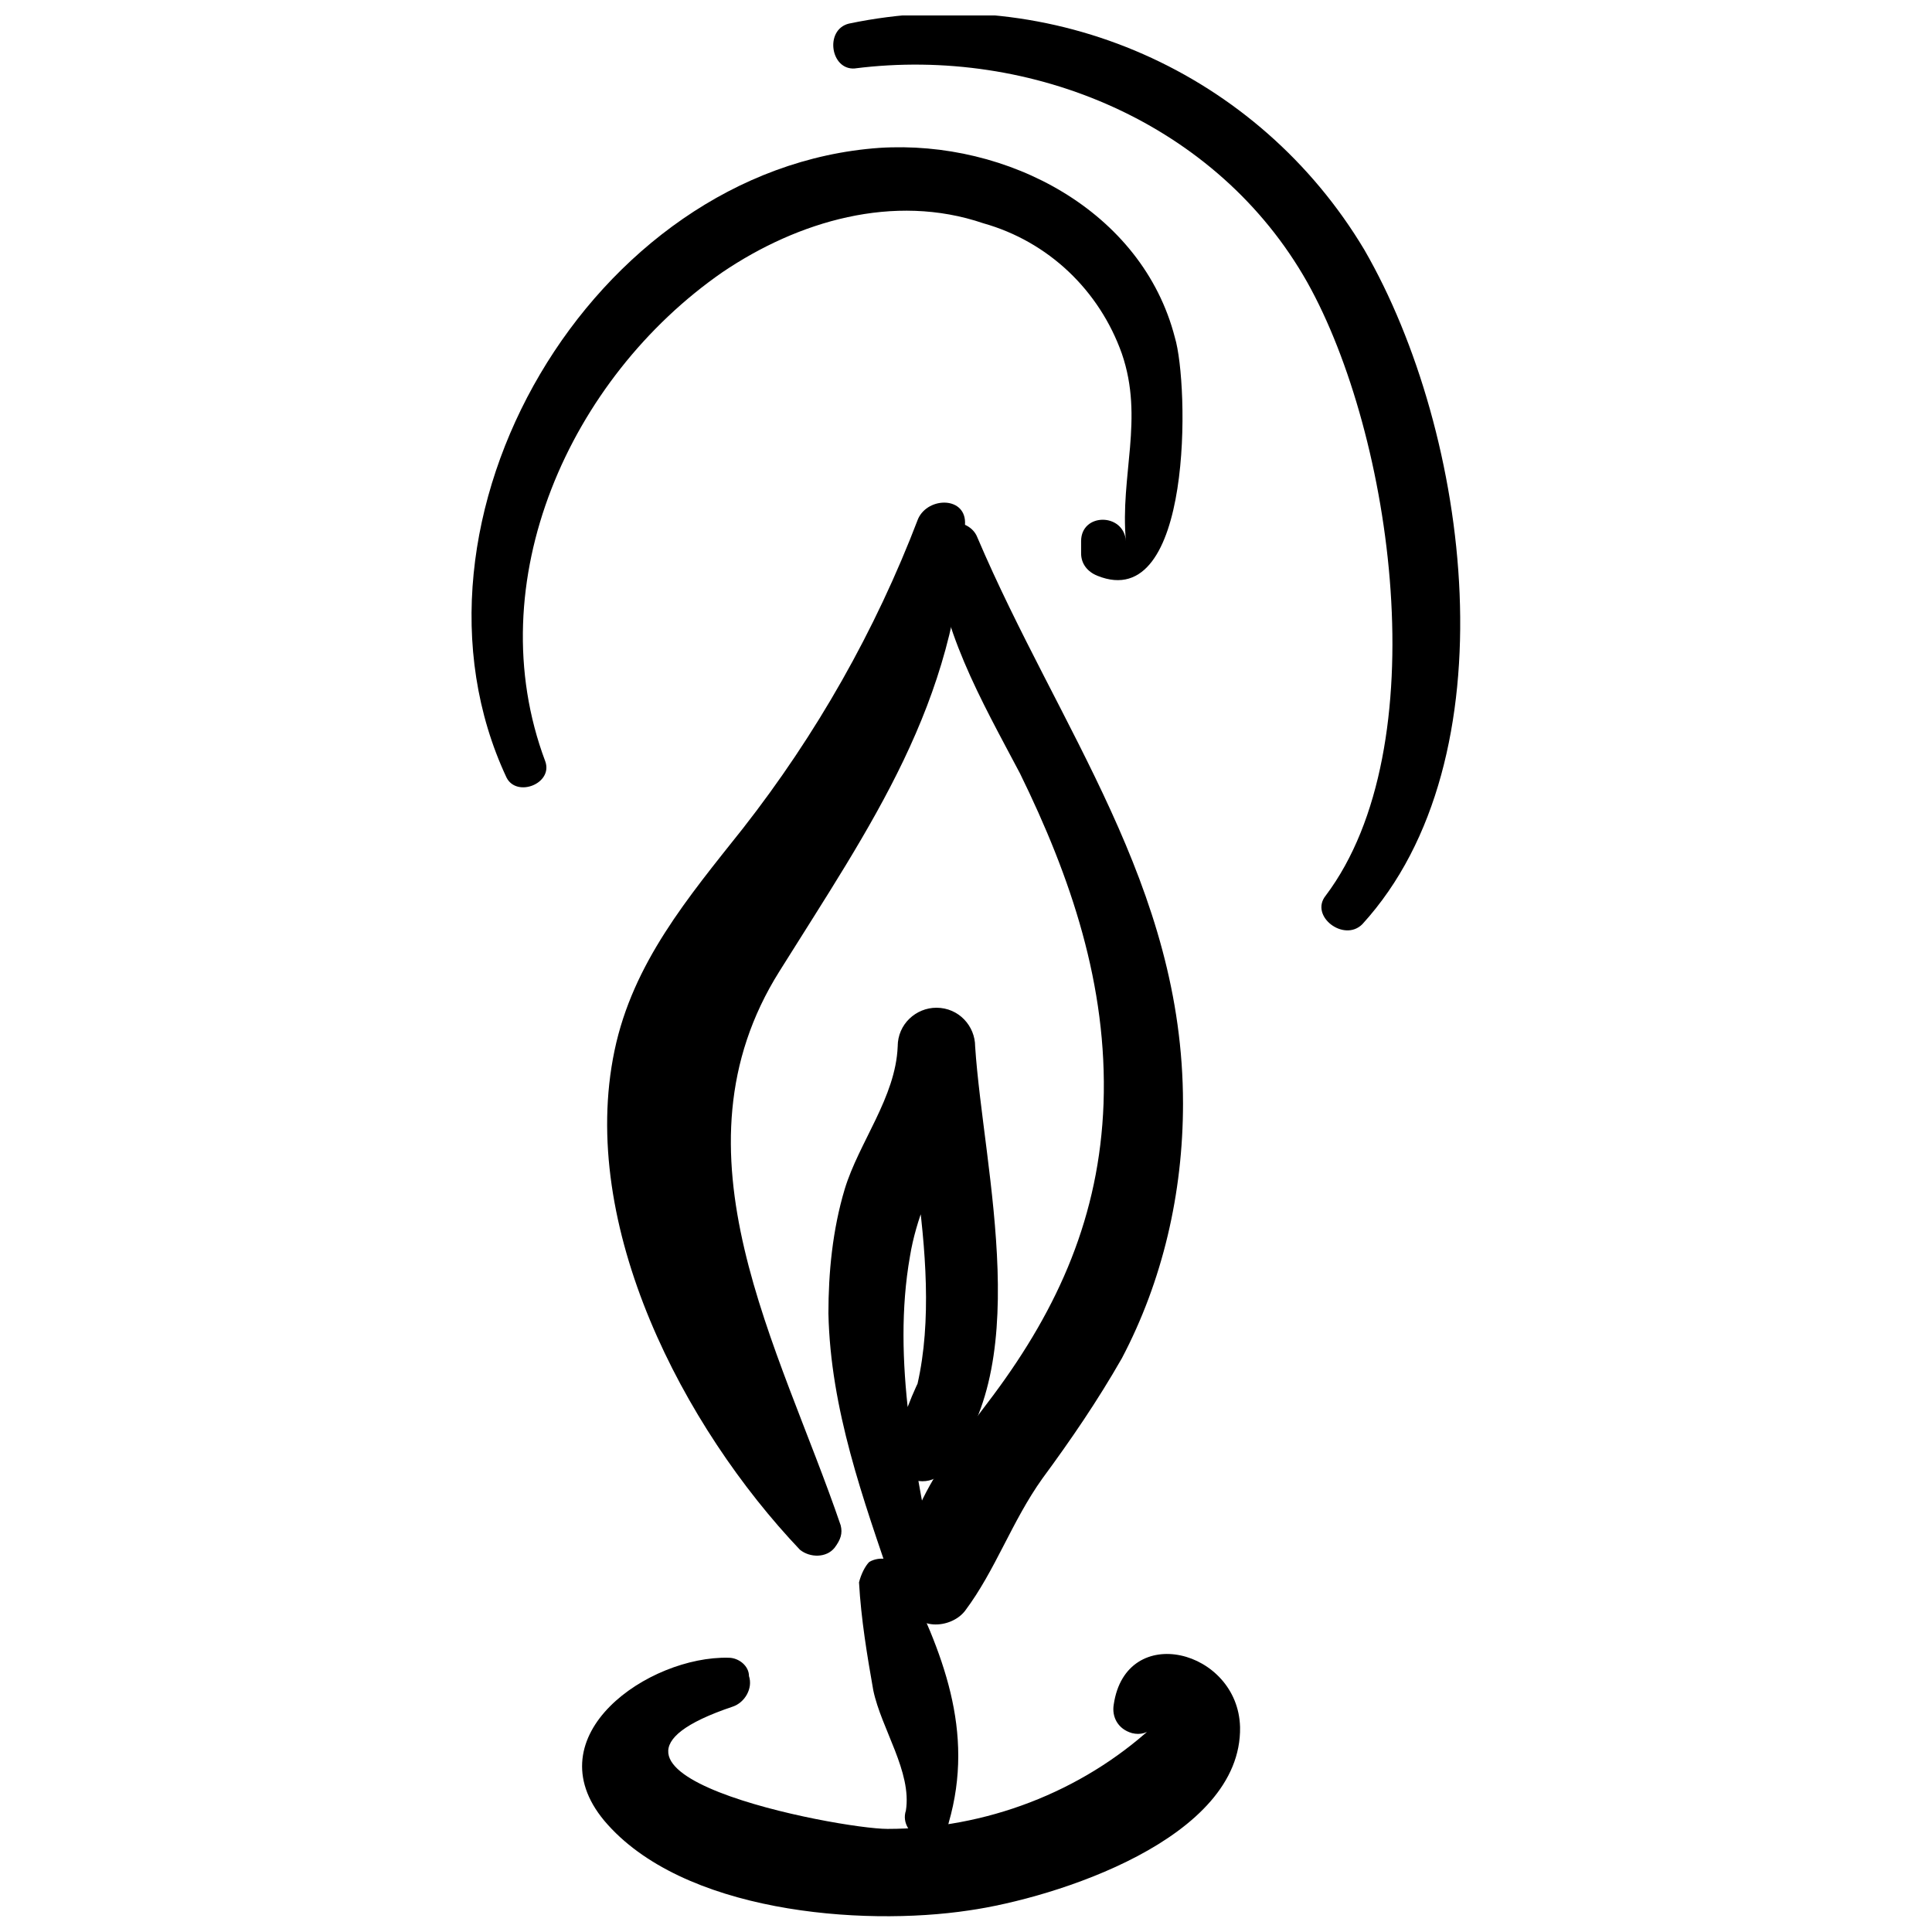
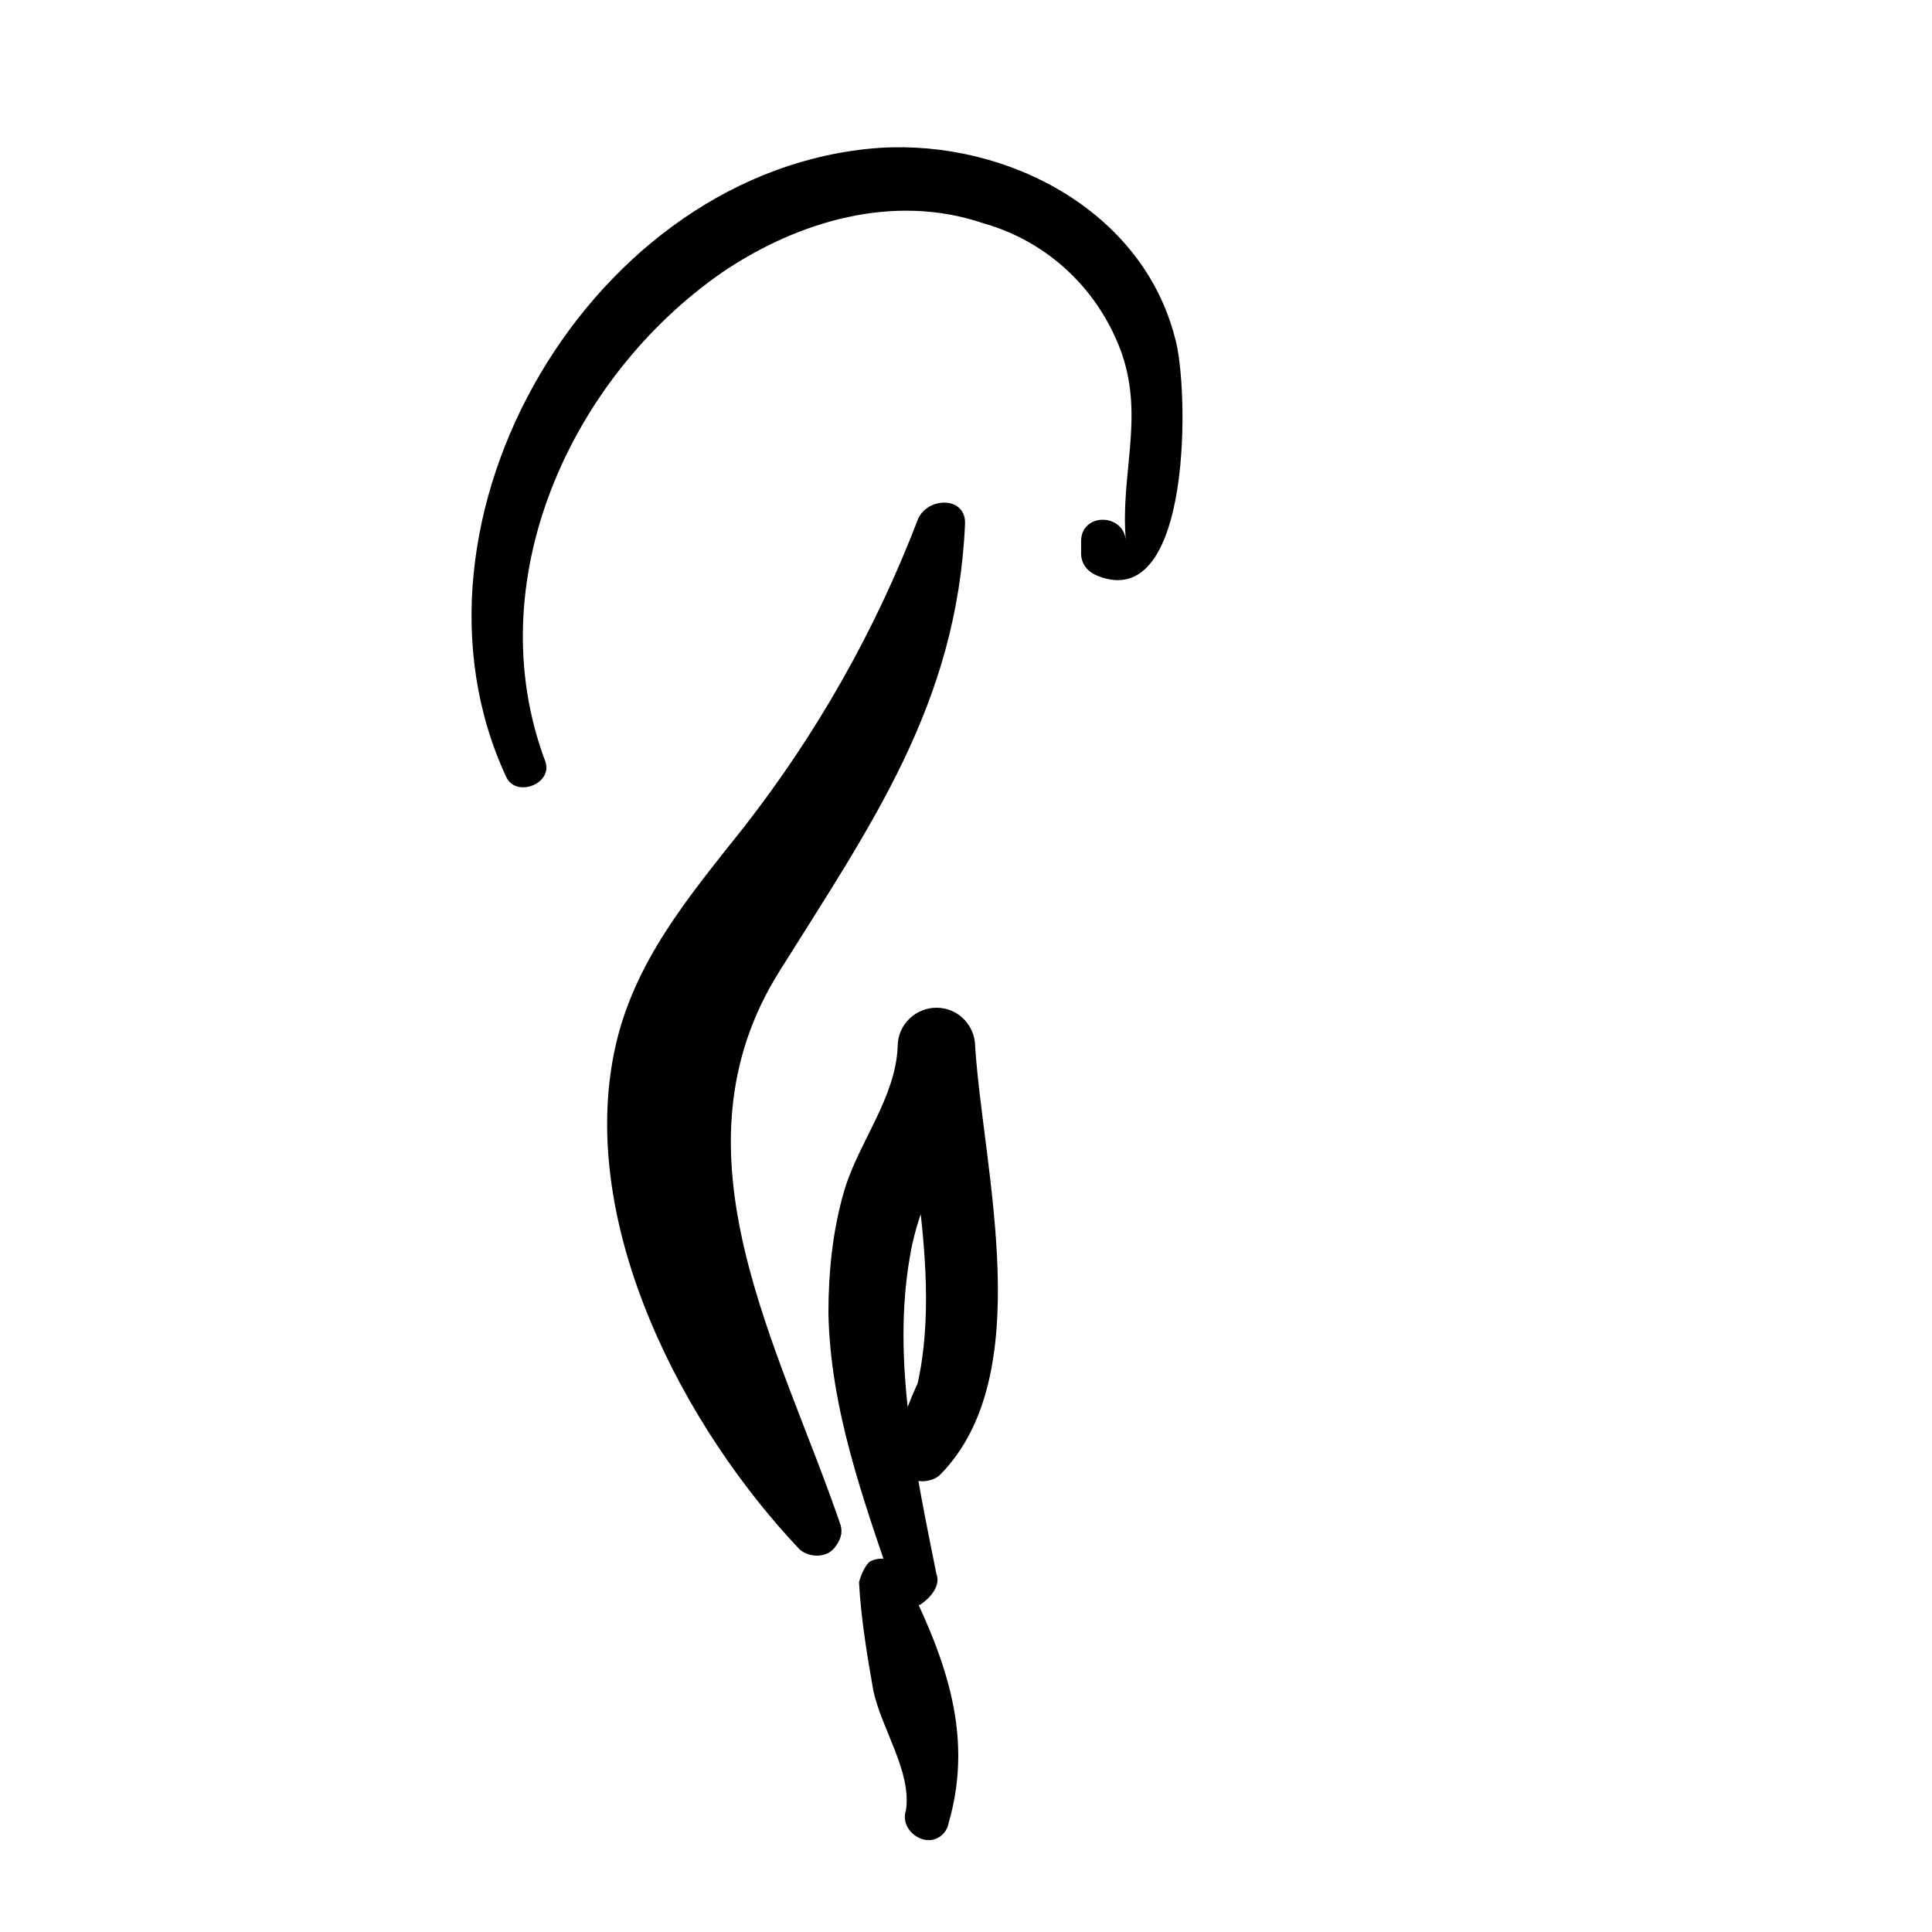
<svg xmlns="http://www.w3.org/2000/svg" width="800px" height="800px" version="1.1" viewBox="144 144 512 512">
  <defs>
    <clipPath id="b">
-       <path d="m364 148.09h167v242.91h-167z" />
-     </clipPath>
+       </clipPath>
    <clipPath id="a">
-       <path d="m298 582h175v69.902h-175z" />
-     </clipPath>
+       </clipPath>
  </defs>
  <path d="m366.79 548.23c-16.199-47.52-46.438-98.816-16.199-146.88 24.301-38.879 46.98-70.738 49.141-118.26 0.539-7.559-9.719-7.559-12.418-1.621-11.34 29.699-27 57.238-46.438 82.078-14.578 18.359-29.16 35.641-34.02 58.859-9.719 46.438 18.359 99.898 49.141 132.3 2.699 2.16 7.019 2.16 9.18-0.539 1.613-2.164 2.152-3.781 1.613-5.941z" />
-   <path d="m391.63 287.95c1.078 22.141 12.418 41.578 22.68 61.02 13.5 27.539 23.219 56.16 22.141 87.477-1.078 29.699-11.879 54-29.16 77.219-12.418 16.738-27.539 33.48-22.68 55.078 1.621 7.559 11.34 7.019 15.121 2.16 8.102-10.801 12.418-23.758 20.52-35.098 7.559-10.262 14.578-20.52 21.059-31.859 10.801-20.52 16.199-43.738 16.199-67.5 0-57.777-32.938-99.359-54.539-150.12-2.16-5.398-11.879-5.398-11.34 1.621z" />
  <path d="m392.17 561.18c-5.398-27-11.879-56.699-7.019-84.238 3.238-19.98 16.738-35.641 16.738-56.16h-19.98c3.238 31.859 15.121 75.059 0 104.76l12.961 3.781c0.539-6.481 2.16-12.961 5.398-18.898 2.699-5.941-7.559-10.262-10.801-4.32-3.781 7.019-6.481 14.039-8.102 21.598-1.078 3.781 1.621 7.559 5.398 8.641 2.16 0.539 4.859 0 6.481-1.621 25.918-26.461 11.34-80.457 9.18-113.4 0-5.398-4.32-10.262-10.262-10.262-5.398 0-10.262 4.32-10.262 10.262-0.539 13.5-10.262 25.379-14.039 37.801-3.238 10.801-4.32 22.141-4.32 32.938 0.539 25.379 9.18 49.141 17.281 72.898 1.078 3.238 4.32 4.859 7.019 4.32 3.25-2.156 5.41-5.394 4.328-8.098z" />
  <path d="m288.49 345.73c-17.82-47.52 6.481-101.52 46.98-129.6 19.98-13.5 45.359-21.059 69.117-12.961 17.281 4.859 30.781 17.82 36.719 34.559 5.941 17.281-0.539 32.398 1.078 49.68-0.539-7.559-11.879-7.559-11.879 0v3.238c0 2.699 1.621 4.859 4.32 5.941 25.379 10.262 24.301-50.758 20.52-63.18-8.641-33.477-44.281-52.379-78.297-50.219-76.141 5.402-130.68 98.82-98.82 166.86 2.699 5.398 12.422 1.617 10.262-4.32z" />
  <g clip-path="url(#b)">
-     <path d="m370.57 162.13c46.98-5.941 96.117 14.578 119.88 56.699 22.68 40.5 34.559 123.12 4.859 162.54-4.32 5.398 4.859 12.418 9.719 7.559 39.961-43.738 28.621-130.14 0.539-178.73-28.078-46.977-82.617-71.277-136.62-59.938-6.481 1.621-4.859 12.418 1.621 11.879z" />
-   </g>
+     </g>
  <path d="m371.65 563.34c0.539 9.719 2.16 19.441 3.781 28.621 2.16 10.262 10.262 21.598 8.641 31.859-1.078 3.238 1.078 6.481 4.32 7.559 3.238 1.078 6.481-1.078 7.019-4.32 7.019-24.301-1.621-45.359-12.418-66.957-1.621-3.238-5.941-3.781-8.641-2.16-1.082 1.078-2.164 3.238-2.703 5.398z" />
  <g clip-path="url(#a)">
-     <path d="m337.09 583.32c-21.059-0.539-51.84 20.52-32.938 43.199 20.52 24.301 68.039 28.078 96.656 23.758 22.68-3.238 72.359-18.898 71.82-48.598-0.539-20.52-30.238-28.078-33.48-5.941-0.539 3.238 1.078 6.481 4.859 7.559 2.16 0.539 4.32 0 5.398-1.621-18.898 17.281-44.277 27-70.199 27-12.961 0-92.34-15.121-41.039-32.398 3.238-1.078 5.398-4.859 4.32-8.102 0-2.695-2.699-4.856-5.398-4.856z" />
-   </g>
+     </g>
</svg>